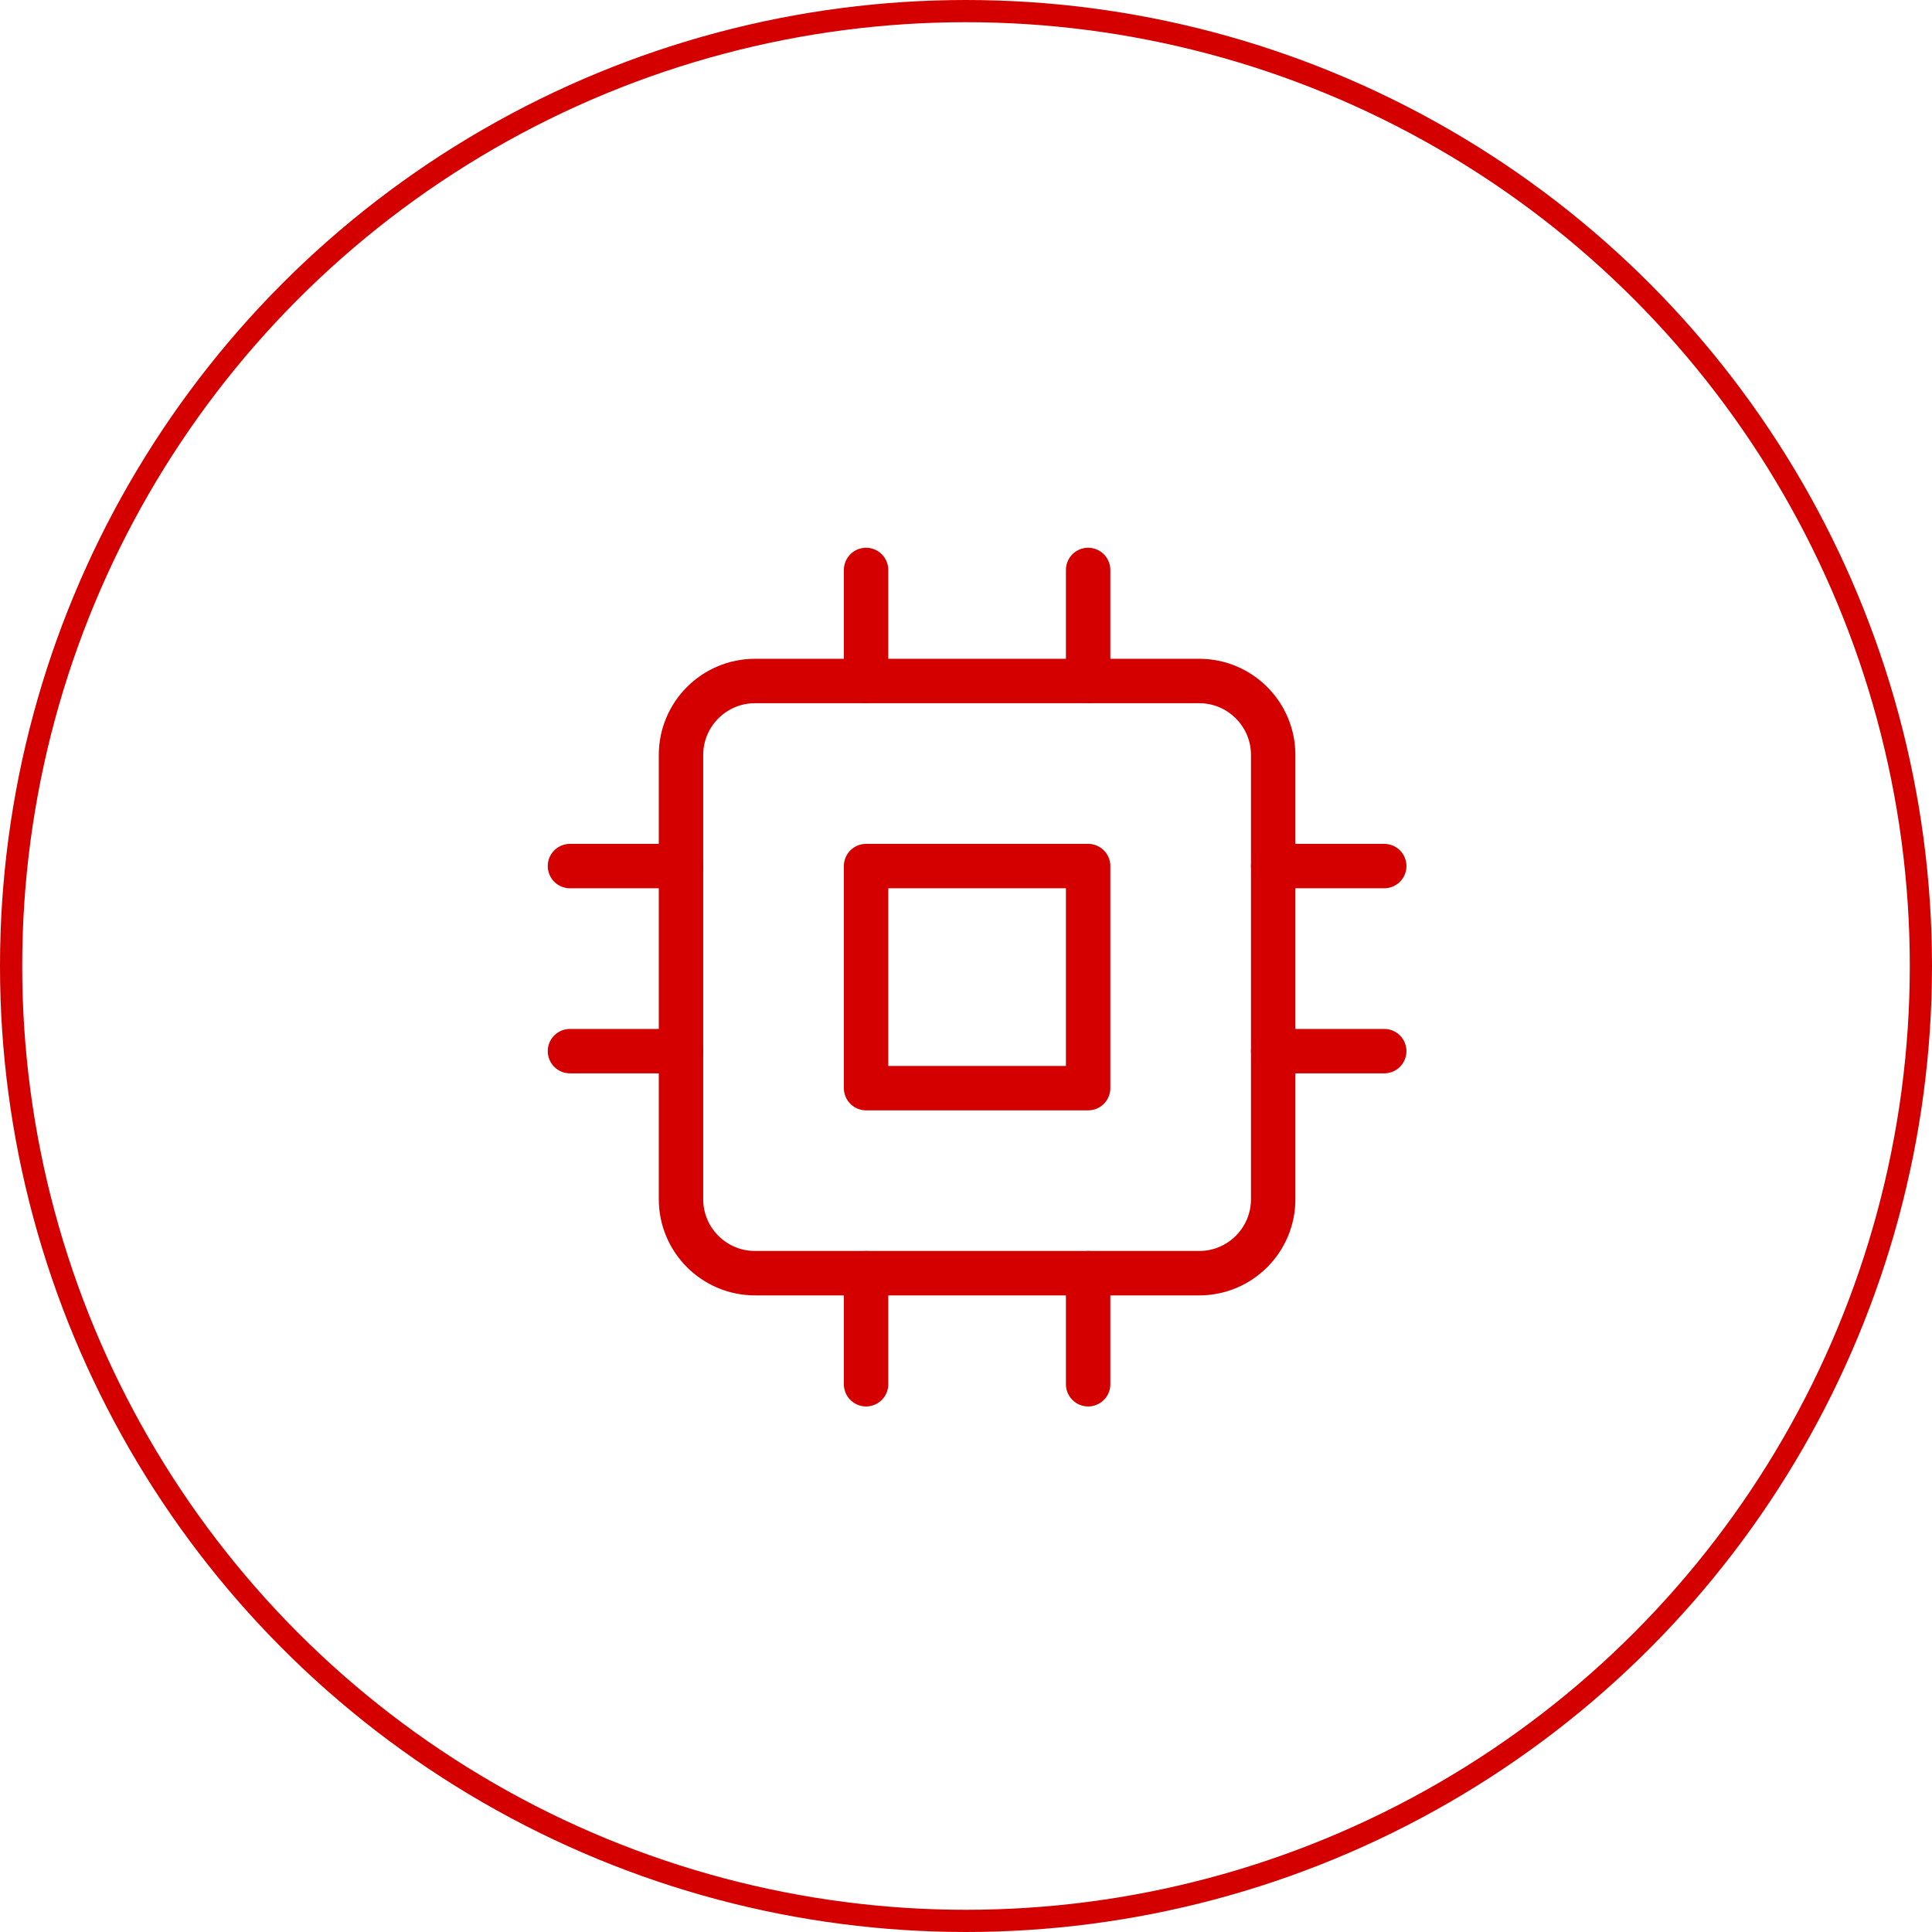
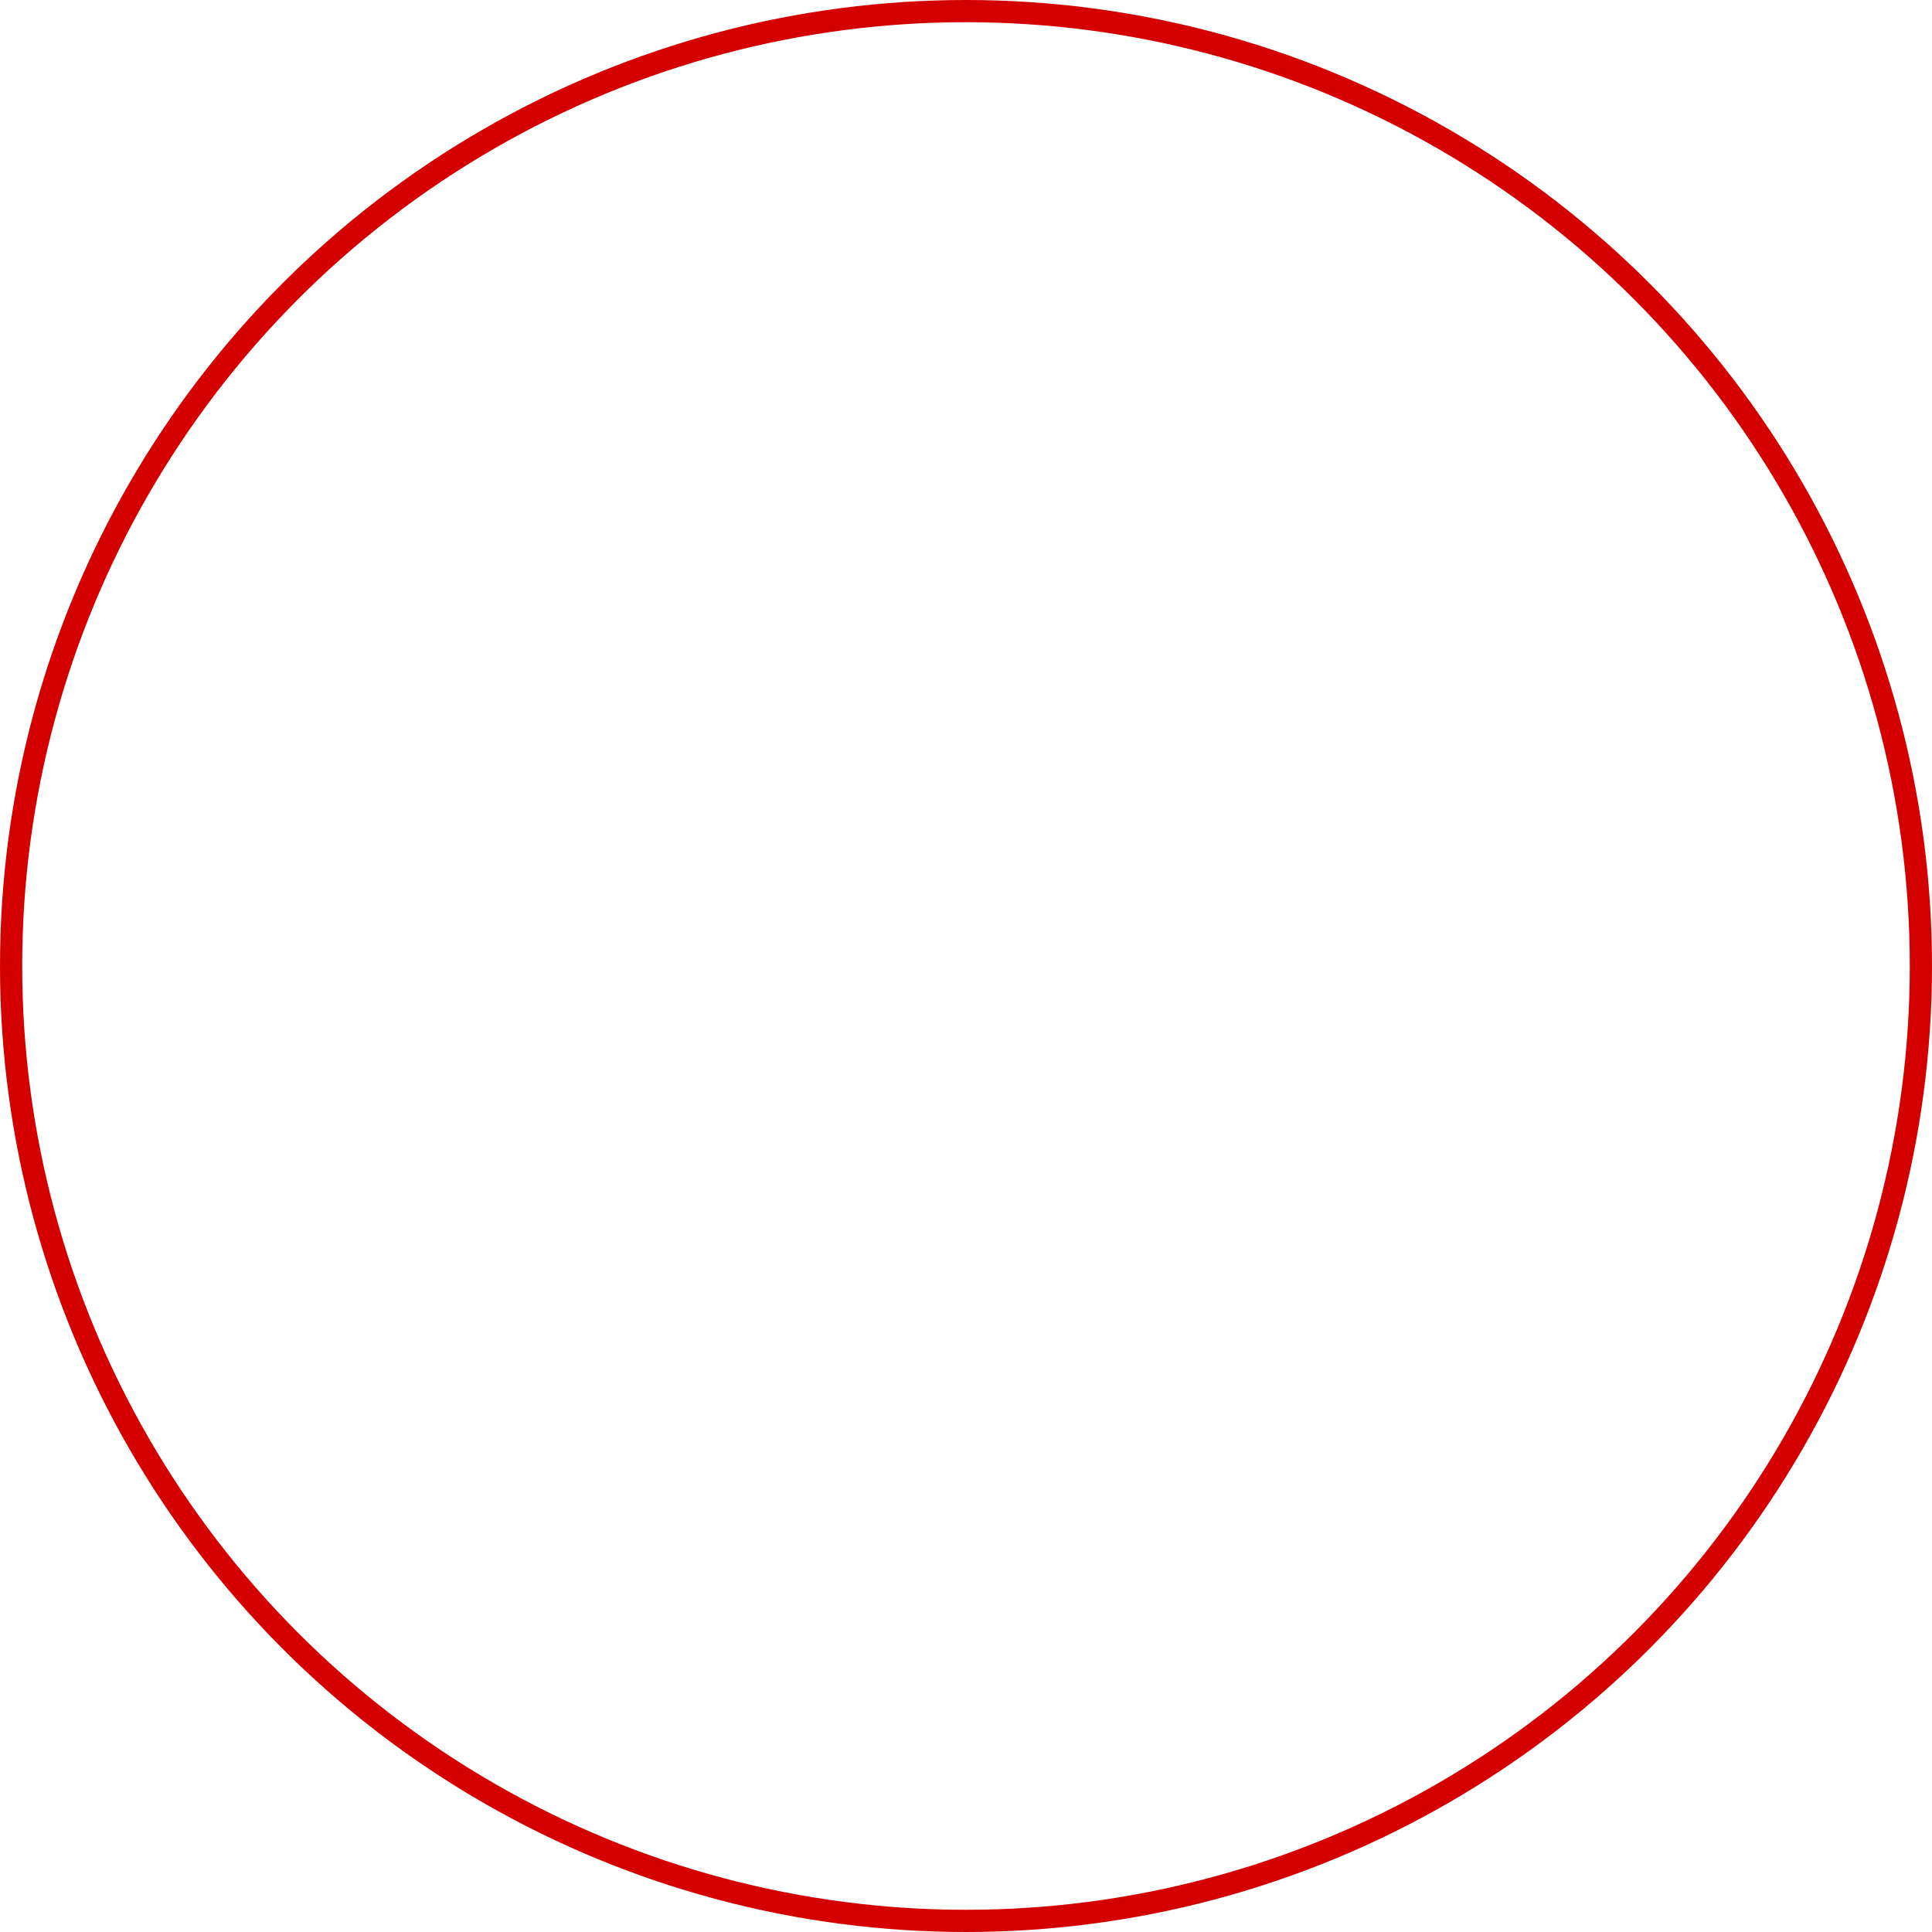
<svg xmlns="http://www.w3.org/2000/svg" width="87" height="87" viewBox="0 0 87 87" fill="none">
  <circle cx="43.5" cy="43.5" r="43" stroke="#D40000" />
  <g clip-path="url(#clip0_1239_84)">
-     <path d="M54 30.666H34C32.159 30.666 30.666 32.159 30.666 34V54C30.666 55.841 32.159 57.333 34 57.333H54C55.841 57.333 57.333 55.841 57.333 54V34C57.333 32.159 55.841 30.666 54 30.666Z" stroke="#D40000" stroke-width="2" stroke-linecap="round" stroke-linejoin="round" />
-     <path d="M49 39H39V49H49V39Z" stroke="#D40000" stroke-width="2" stroke-linecap="round" stroke-linejoin="round" />
-     <path d="M39 25.666V30.666" stroke="#D40000" stroke-width="2" stroke-linecap="round" stroke-linejoin="round" />
-     <path d="M49 25.666V30.666" stroke="#D40000" stroke-width="2" stroke-linecap="round" stroke-linejoin="round" />
+     <path d="M49 39H39V49H49Z" stroke="#D40000" stroke-width="2" stroke-linecap="round" stroke-linejoin="round" />
    <path d="M39 57.334V62.334" stroke="#D40000" stroke-width="2" stroke-linecap="round" stroke-linejoin="round" />
    <path d="M49 57.334V62.334" stroke="#D40000" stroke-width="2" stroke-linecap="round" stroke-linejoin="round" />
-     <path d="M57.334 39H62.334" stroke="#D40000" stroke-width="2" stroke-linecap="round" stroke-linejoin="round" />
    <path d="M57.334 47.334H62.334" stroke="#D40000" stroke-width="2" stroke-linecap="round" stroke-linejoin="round" />
    <path d="M25.666 39H30.666" stroke="#D40000" stroke-width="2" stroke-linecap="round" stroke-linejoin="round" />
    <path d="M25.666 47.334H30.666" stroke="#D40000" stroke-width="2" stroke-linecap="round" stroke-linejoin="round" />
  </g>
  <defs>
    <clipPath id="clip0_1239_84">
-       <rect width="40" height="40" fill="white" transform="translate(24 24)" />
-     </clipPath>
+       </clipPath>
  </defs>
</svg>